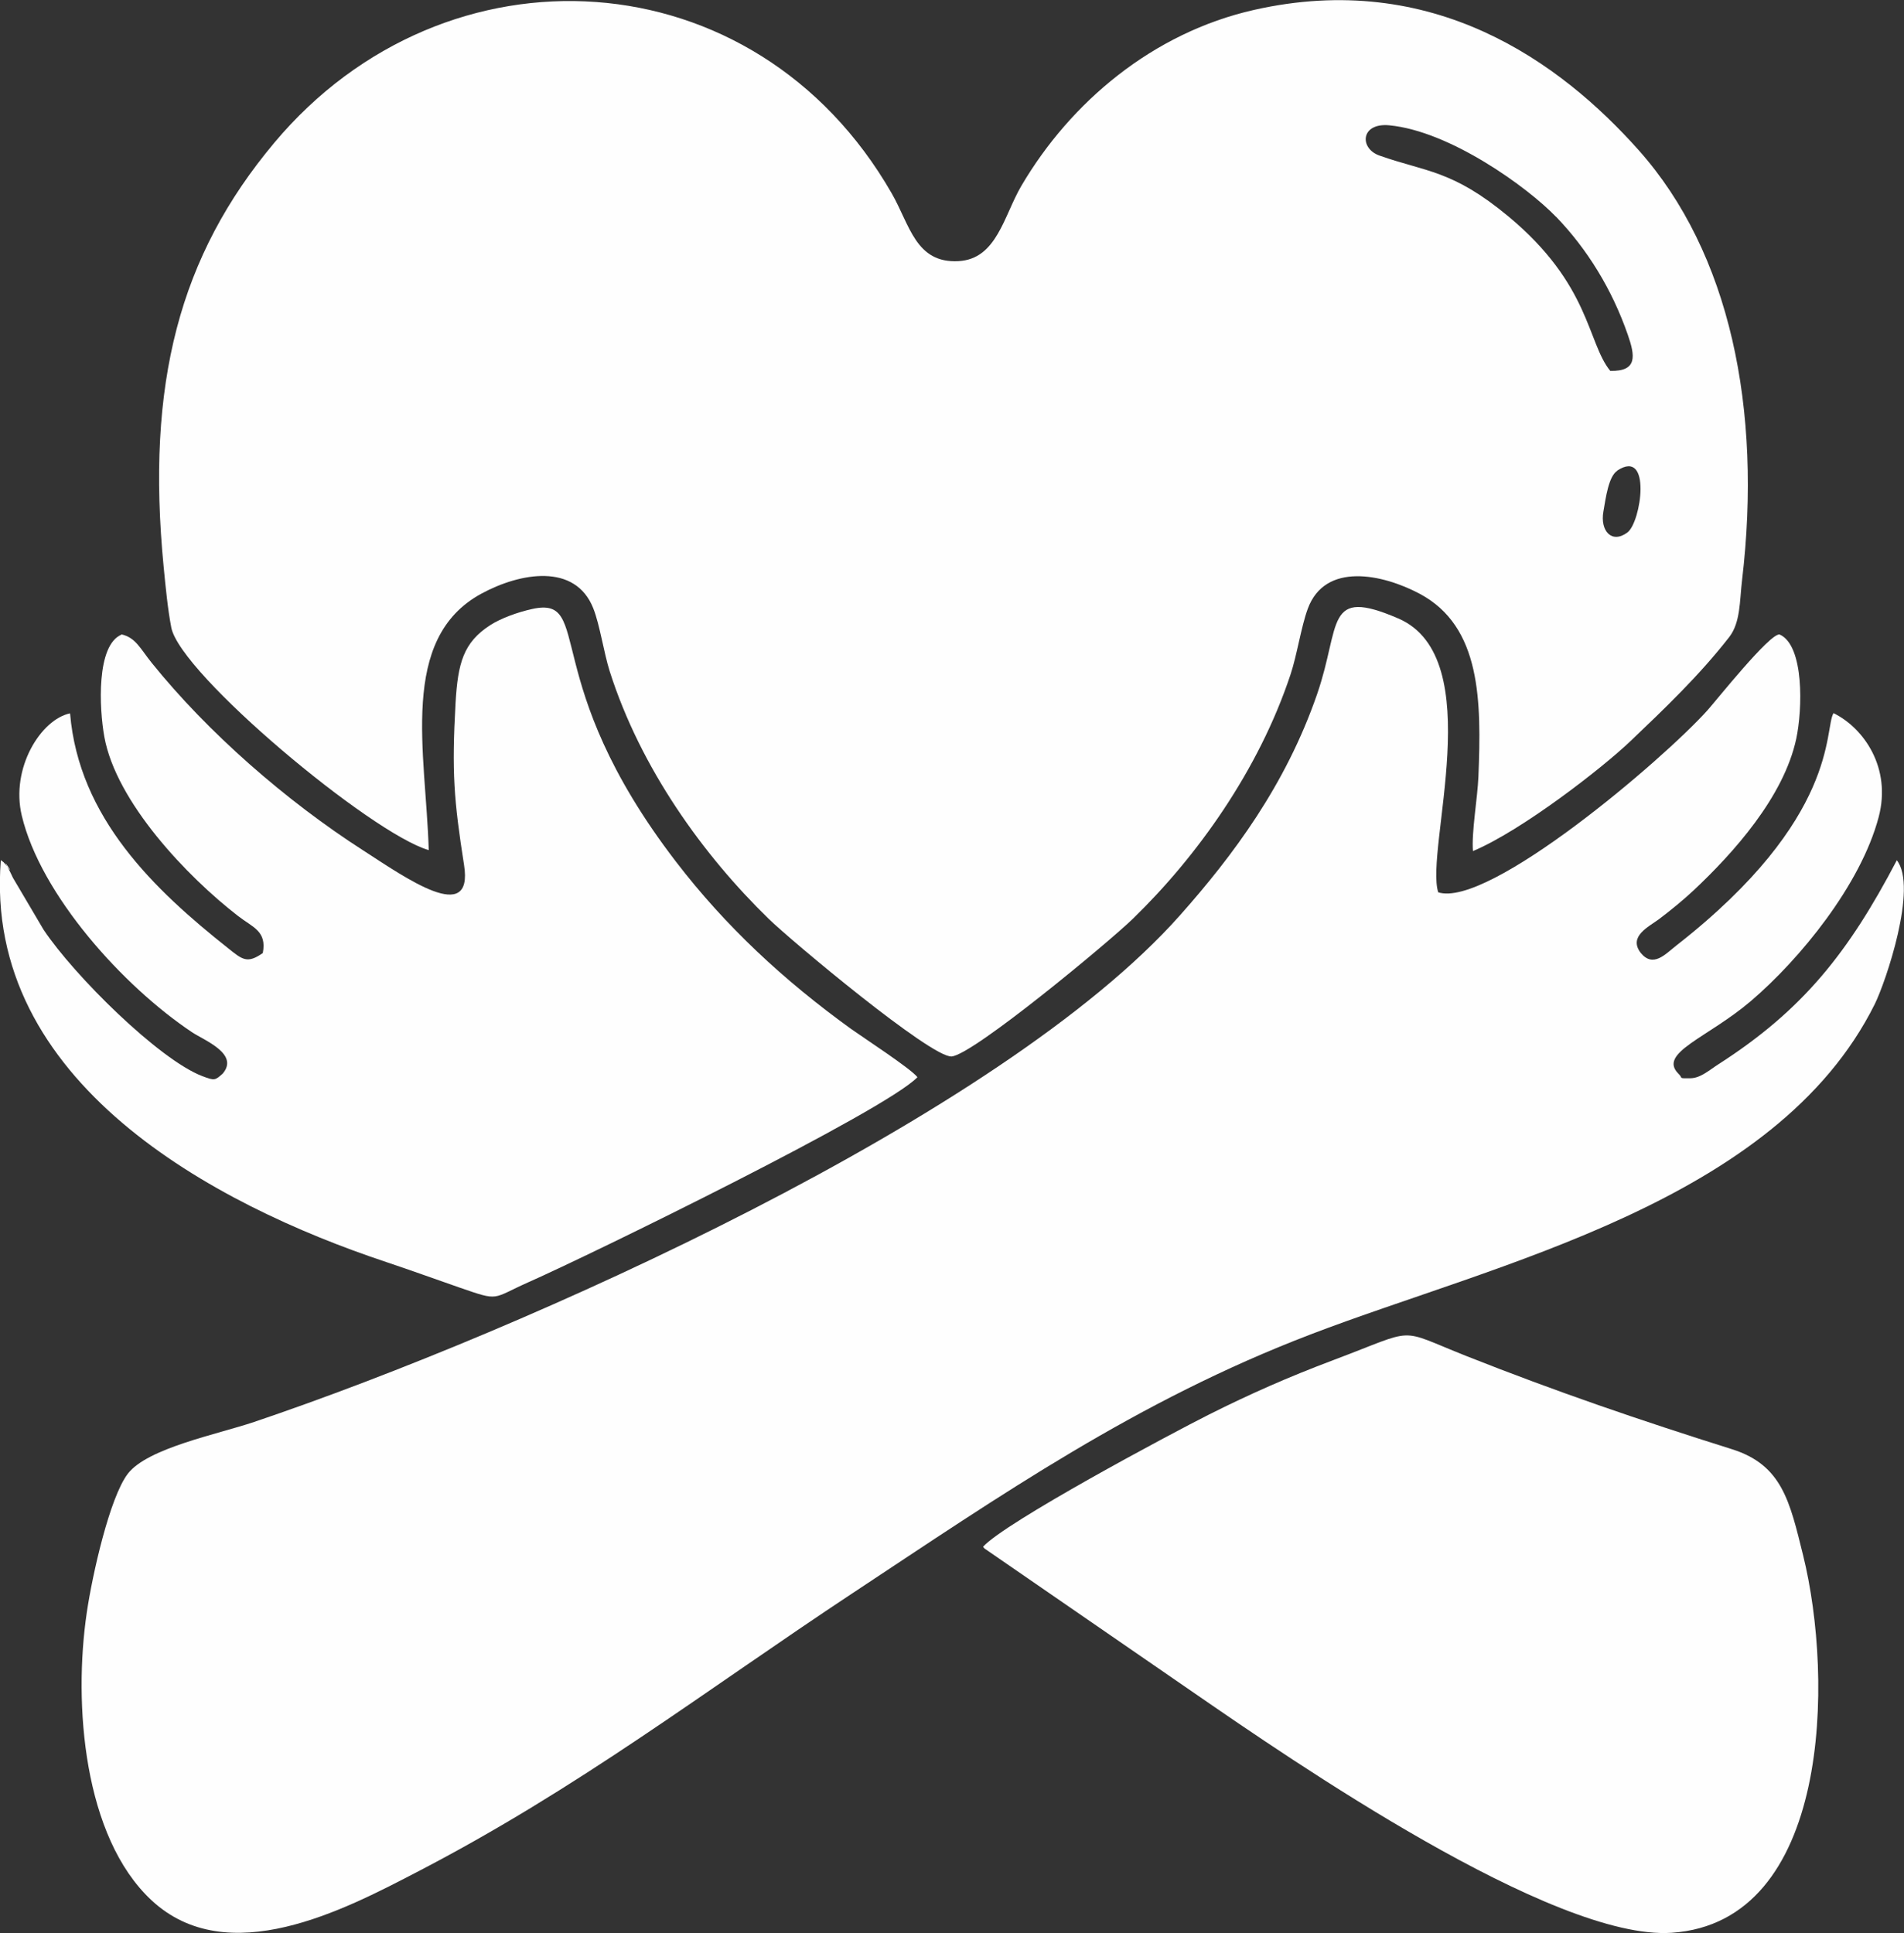
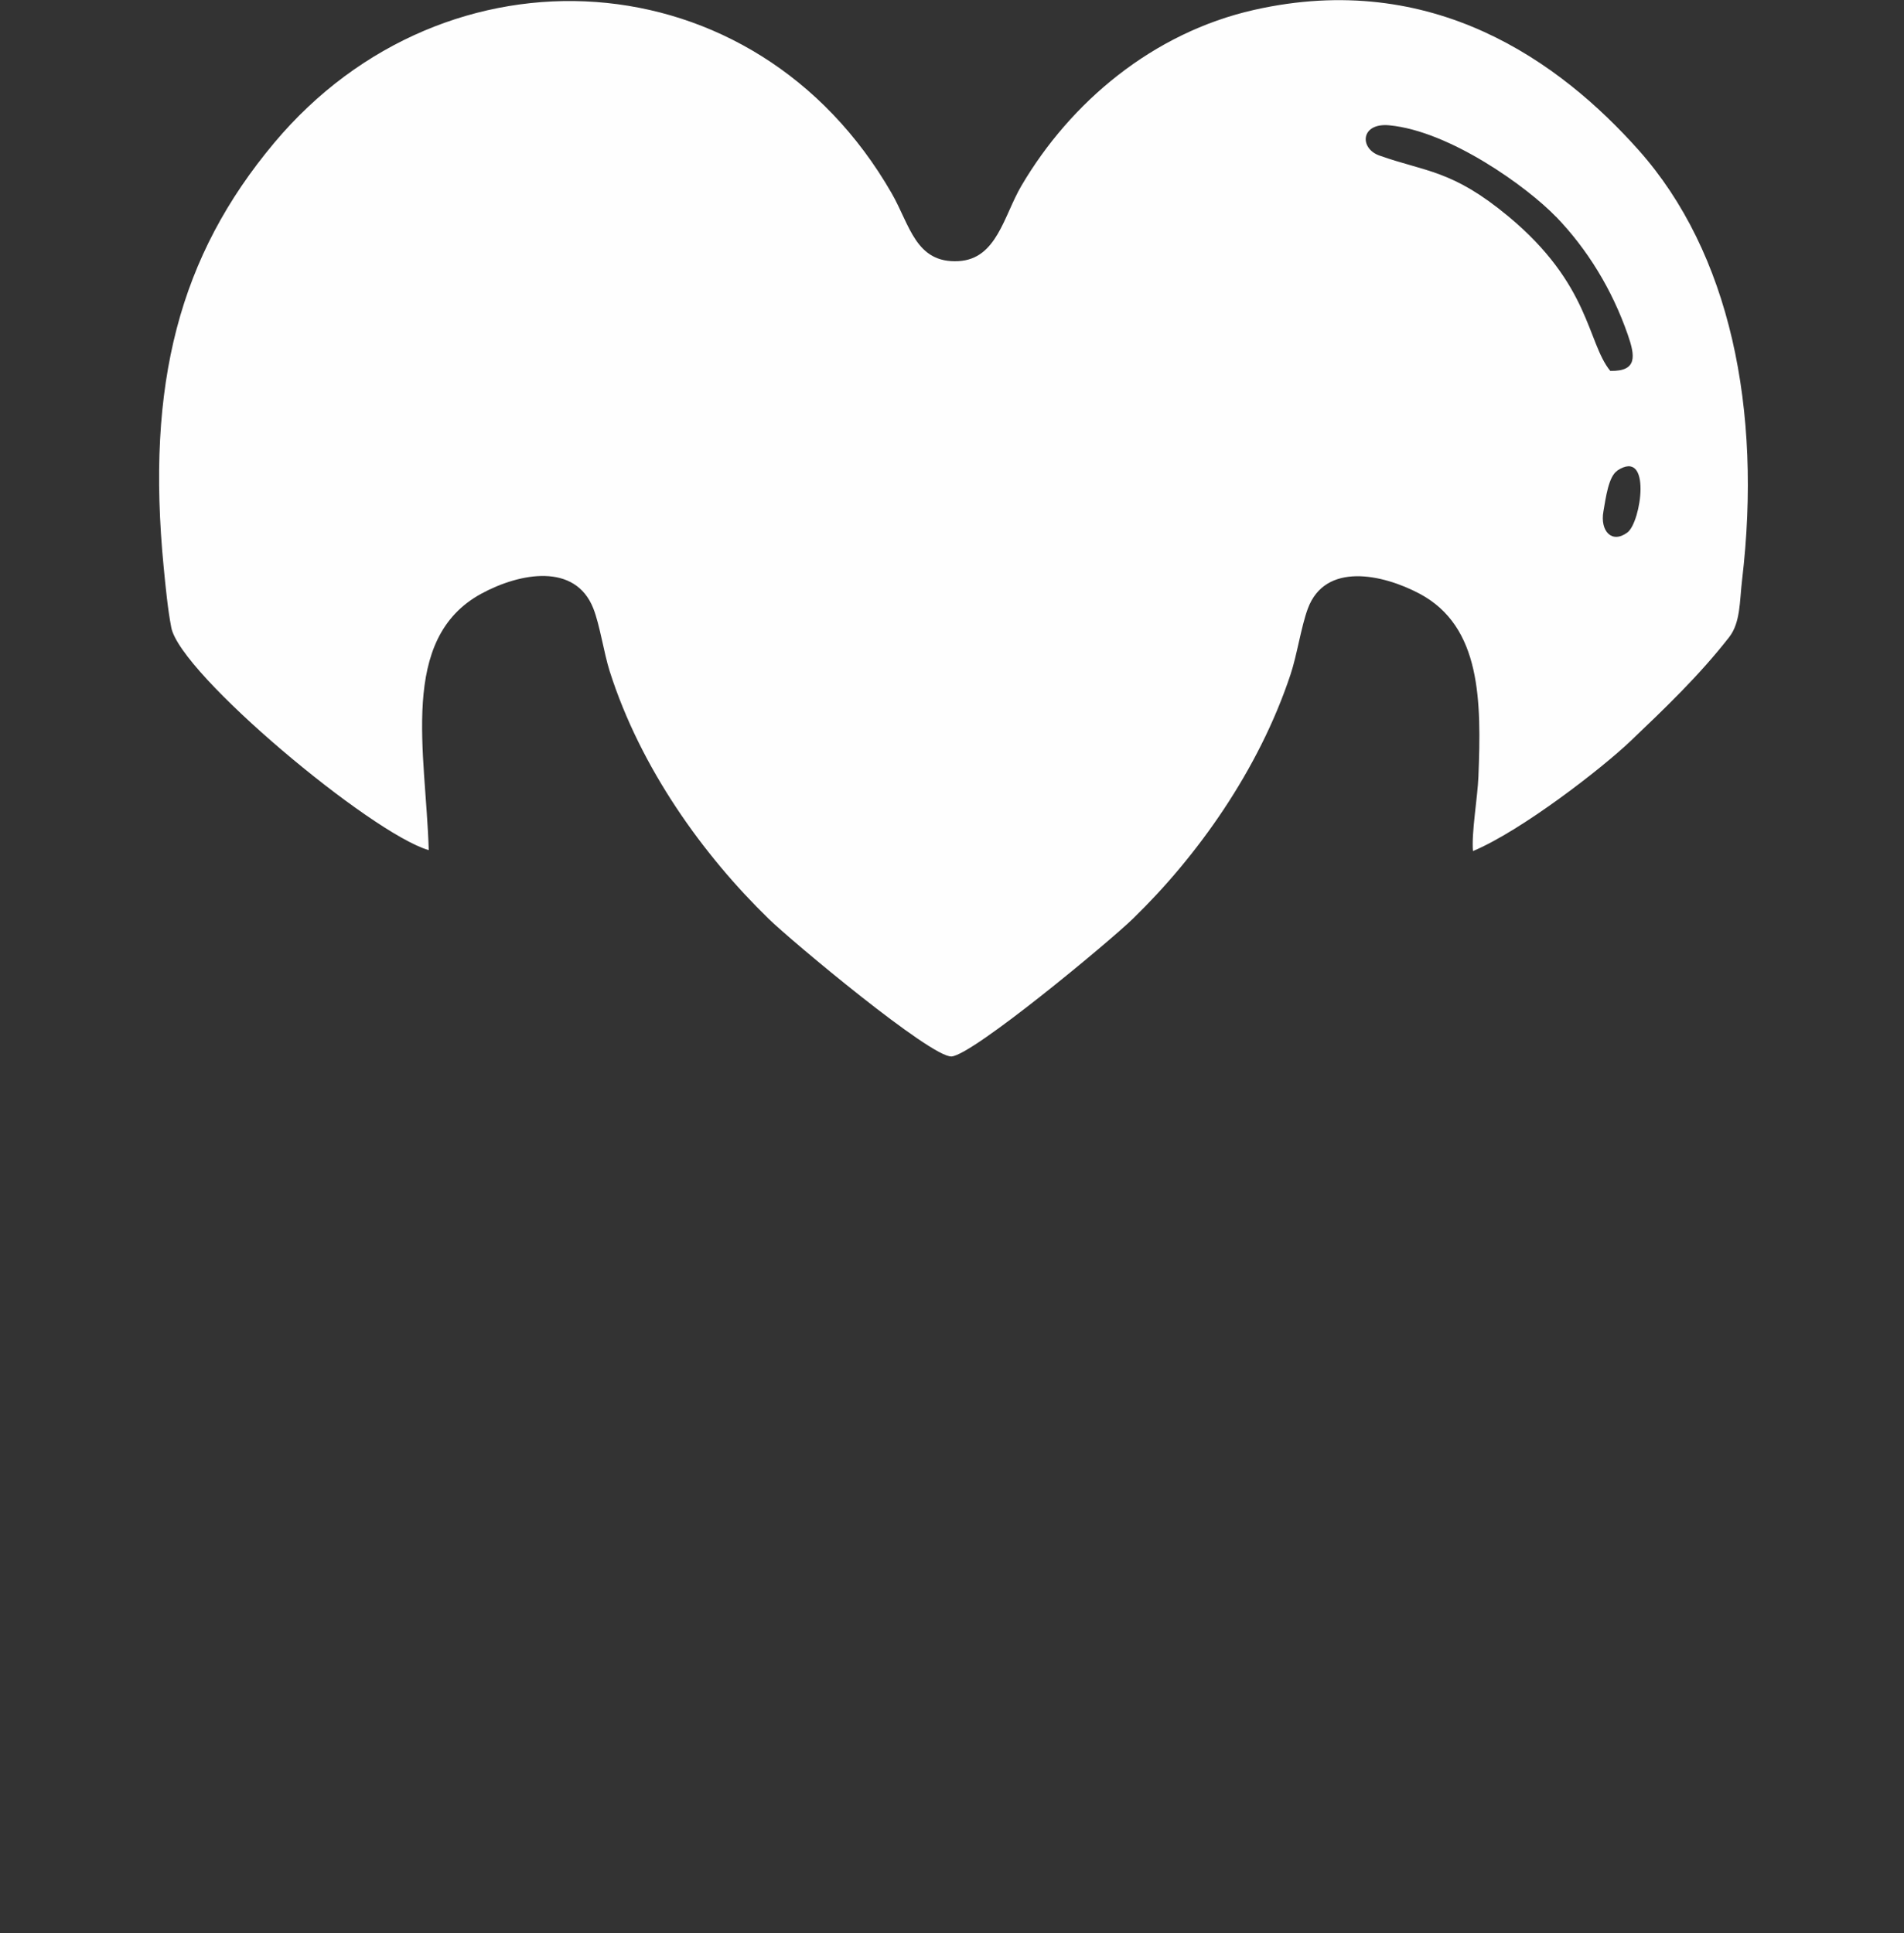
<svg xmlns="http://www.w3.org/2000/svg" id="uuid-d502e76b-135d-4f43-b1b6-3f5935ab1e70" width="180.97" height="183.72" viewBox="0 0 180.97 183.72">
  <rect x="0" y="0" width="180.97" height="183.72" fill="#333333" stroke="none" />
  <defs>
    <style>.uuid-abeda852-38f6-4c41-b7f8-904e92814786{fill:#fefefe;fill-rule:evenodd;}</style>
  </defs>
  <g id="uuid-4bc25241-105e-4918-b5a5-0570a1ac570a">
    <path class="uuid-abeda852-38f6-4c41-b7f8-904e92814786" d="m153.71,44.73c3.31-2.18,2.28,4.9.97,5.88-1.5,1.11-2.61-.17-2.28-2,.23-1.32.49-3.33,1.32-3.87h0Zm-5.82-24.14c2.96,3.07,5.33,6.9,6.83,11.23.7,2.01.93,3.49-1.67,3.43-2.21-2.71-1.87-8.19-9.68-14.68-5.34-4.44-7.85-4.22-12.27-5.79-1.91-.68-1.79-3.13.95-2.87,5.77.55,13.13,5.88,15.83,8.68h0Zm-107.14,60.2c-.27-9.25-2.89-20.09,5.01-24.37,3.69-2,8.92-2.93,10.63,1.4.62,1.56,1,4.21,1.56,5.98,2.95,9.26,8.91,17.49,15.09,23.51,2.15,2.1,15.49,13.25,17.41,13.1,2.06-.17,14.94-10.87,17.22-13.08,6.12-5.94,11.97-14.13,14.99-23.22.62-1.86,1.01-4.54,1.64-6.25,1.64-4.47,7.11-3.3,10.63-1.43,5.87,3.12,5.87,10.22,5.59,17.37-.08,2.03-.67,5.33-.52,7.09,4.64-1.95,12.25-7.86,14.96-10.44,3.23-3.08,6.52-6.21,9.39-9.89,1.09-1.4.99-3.44,1.23-5.44,1.92-16.25-1.16-31.11-9.83-40.85-7.49-8.41-19.59-17.16-36.55-13.33-9.62,2.17-17.44,8.76-22.12,16.72-1.68,2.86-2.33,6.96-5.98,7.16-4.08.22-4.62-3.45-6.35-6.45C71.76-4.26,42.37-5.88,26.07,13.57c-9.02,10.76-12.21,22.88-10.51,40.36.18,1.83.38,3.95.72,5.71.84,4.41,18.99,19.57,24.47,21.16h0Z" />
-     <path class="uuid-abeda852-38f6-4c41-b7f8-904e92814786" d="m180.29,81.76c-4.58,8.74-8.9,14.22-16.94,19.38-.86.55-1.72,1.33-2.66,1.34-1.27.01-.66.03-1.17-.44-1.94-1.97,2.78-3.39,6.89-6.89,4.68-3.99,10.45-11.06,12.15-17.48,1.25-4.7-1.43-8.49-4.29-9.89-.91,1.52.59,9.95-14.93,22.08-1.06.83-2.21,2.15-3.39.71-1.22-1.58.78-2.49,1.76-3.23,1.1-.83,2.31-1.82,3.29-2.74,3.71-3.49,8.54-8.83,9.73-14.39.59-2.74.78-8.87-1.59-9.91-.95-.09-5.99,6.25-6.85,7.21-4.29,4.77-20.83,18.82-25.59,17.3-1.29-4.05,4.87-22.3-3.8-26.03-7.03-3.03-5.42.56-7.71,7.19-2.99,8.66-8,15.35-13.03,21.02-17,19.15-62.21,39.45-88.01,48.16-3.5,1.18-10.13,2.48-12,4.92-1.73,2.26-3.38,9.64-3.9,13.19-1.29,8.72-.31,21.32,6.14,27.34,7.24,6.76,18.39.88,25.12-2.61,15.52-8.03,27.53-17.32,41.53-26.57,14.08-9.31,26.99-18.26,43.5-24.58,17.74-6.8,44.25-12.55,53.64-31.38,1.05-2.11,4.13-11.17,2.1-13.71h0Z" />
-     <path class="uuid-abeda852-38f6-4c41-b7f8-904e92814786" d="m11.54,60.32c-2.39,1.01-2.12,6.98-1.62,9.73,1.13,6.18,7.85,13.26,12.72,17.02,1.38,1.07,2.74,1.42,2.34,3.51-1.48,1.04-1.94.63-3.29-.45-7-5.55-14.2-12.38-15.03-22.33-2.76.57-5.67,5.19-4.59,9.72,1.8,7.55,9.65,16.23,16.17,20.58,1.16.78,4.54,2.06,2.92,3.95-.72.63-.75.68-1.93.23-4.1-1.56-12.17-9.54-15.09-13.92l-2.91-4.93c-.08-.16-.33-.71-.4-.82-1.04-1.68.91,1.09-.25-.37-.33-.41-.13-.19-.5-.49-1.69,21.1,20.23,32.74,36.63,38.2,2.34.78,4.7,1.64,6.95,2.42,3.91,1.35,3.01,1.07,6.63-.53,5.79-2.56,33.87-16.27,36.91-19.46-.63-.82-5.21-3.8-6.3-4.58-6.4-4.62-11.92-9.74-16.65-15.9-13.2-17.2-7.78-25.31-13.66-24.02-1.41.31-2.99.89-4,1.54-2.55,1.65-3.07,3.61-3.29,7.39-.37,6.58-.16,9.23.81,15.42.91,5.8-5.58,1.18-9.57-1.39-7.35-4.72-14.79-11.22-20.12-17.84-1.08-1.34-1.53-2.42-2.9-2.71Z" />
-     <path class="uuid-abeda852-38f6-4c41-b7f8-904e92814786" d="m93.43,147c.04.06.11.14.15.18l20.01,13.79c9.08,6.26,34.02,23.49,45.3,22.73,15.1-1.02,15.41-24.09,12.49-35.88-1.27-5.12-1.99-8.58-6.76-10.08-8.8-2.77-16.66-5.46-25.23-8.85-6.76-2.68-4.51-2.68-12.66.38-4.28,1.61-7.94,3.23-11.79,5.16-3.76,1.89-19.44,10.27-21.51,12.59h0Z" />
  </g>
</svg>